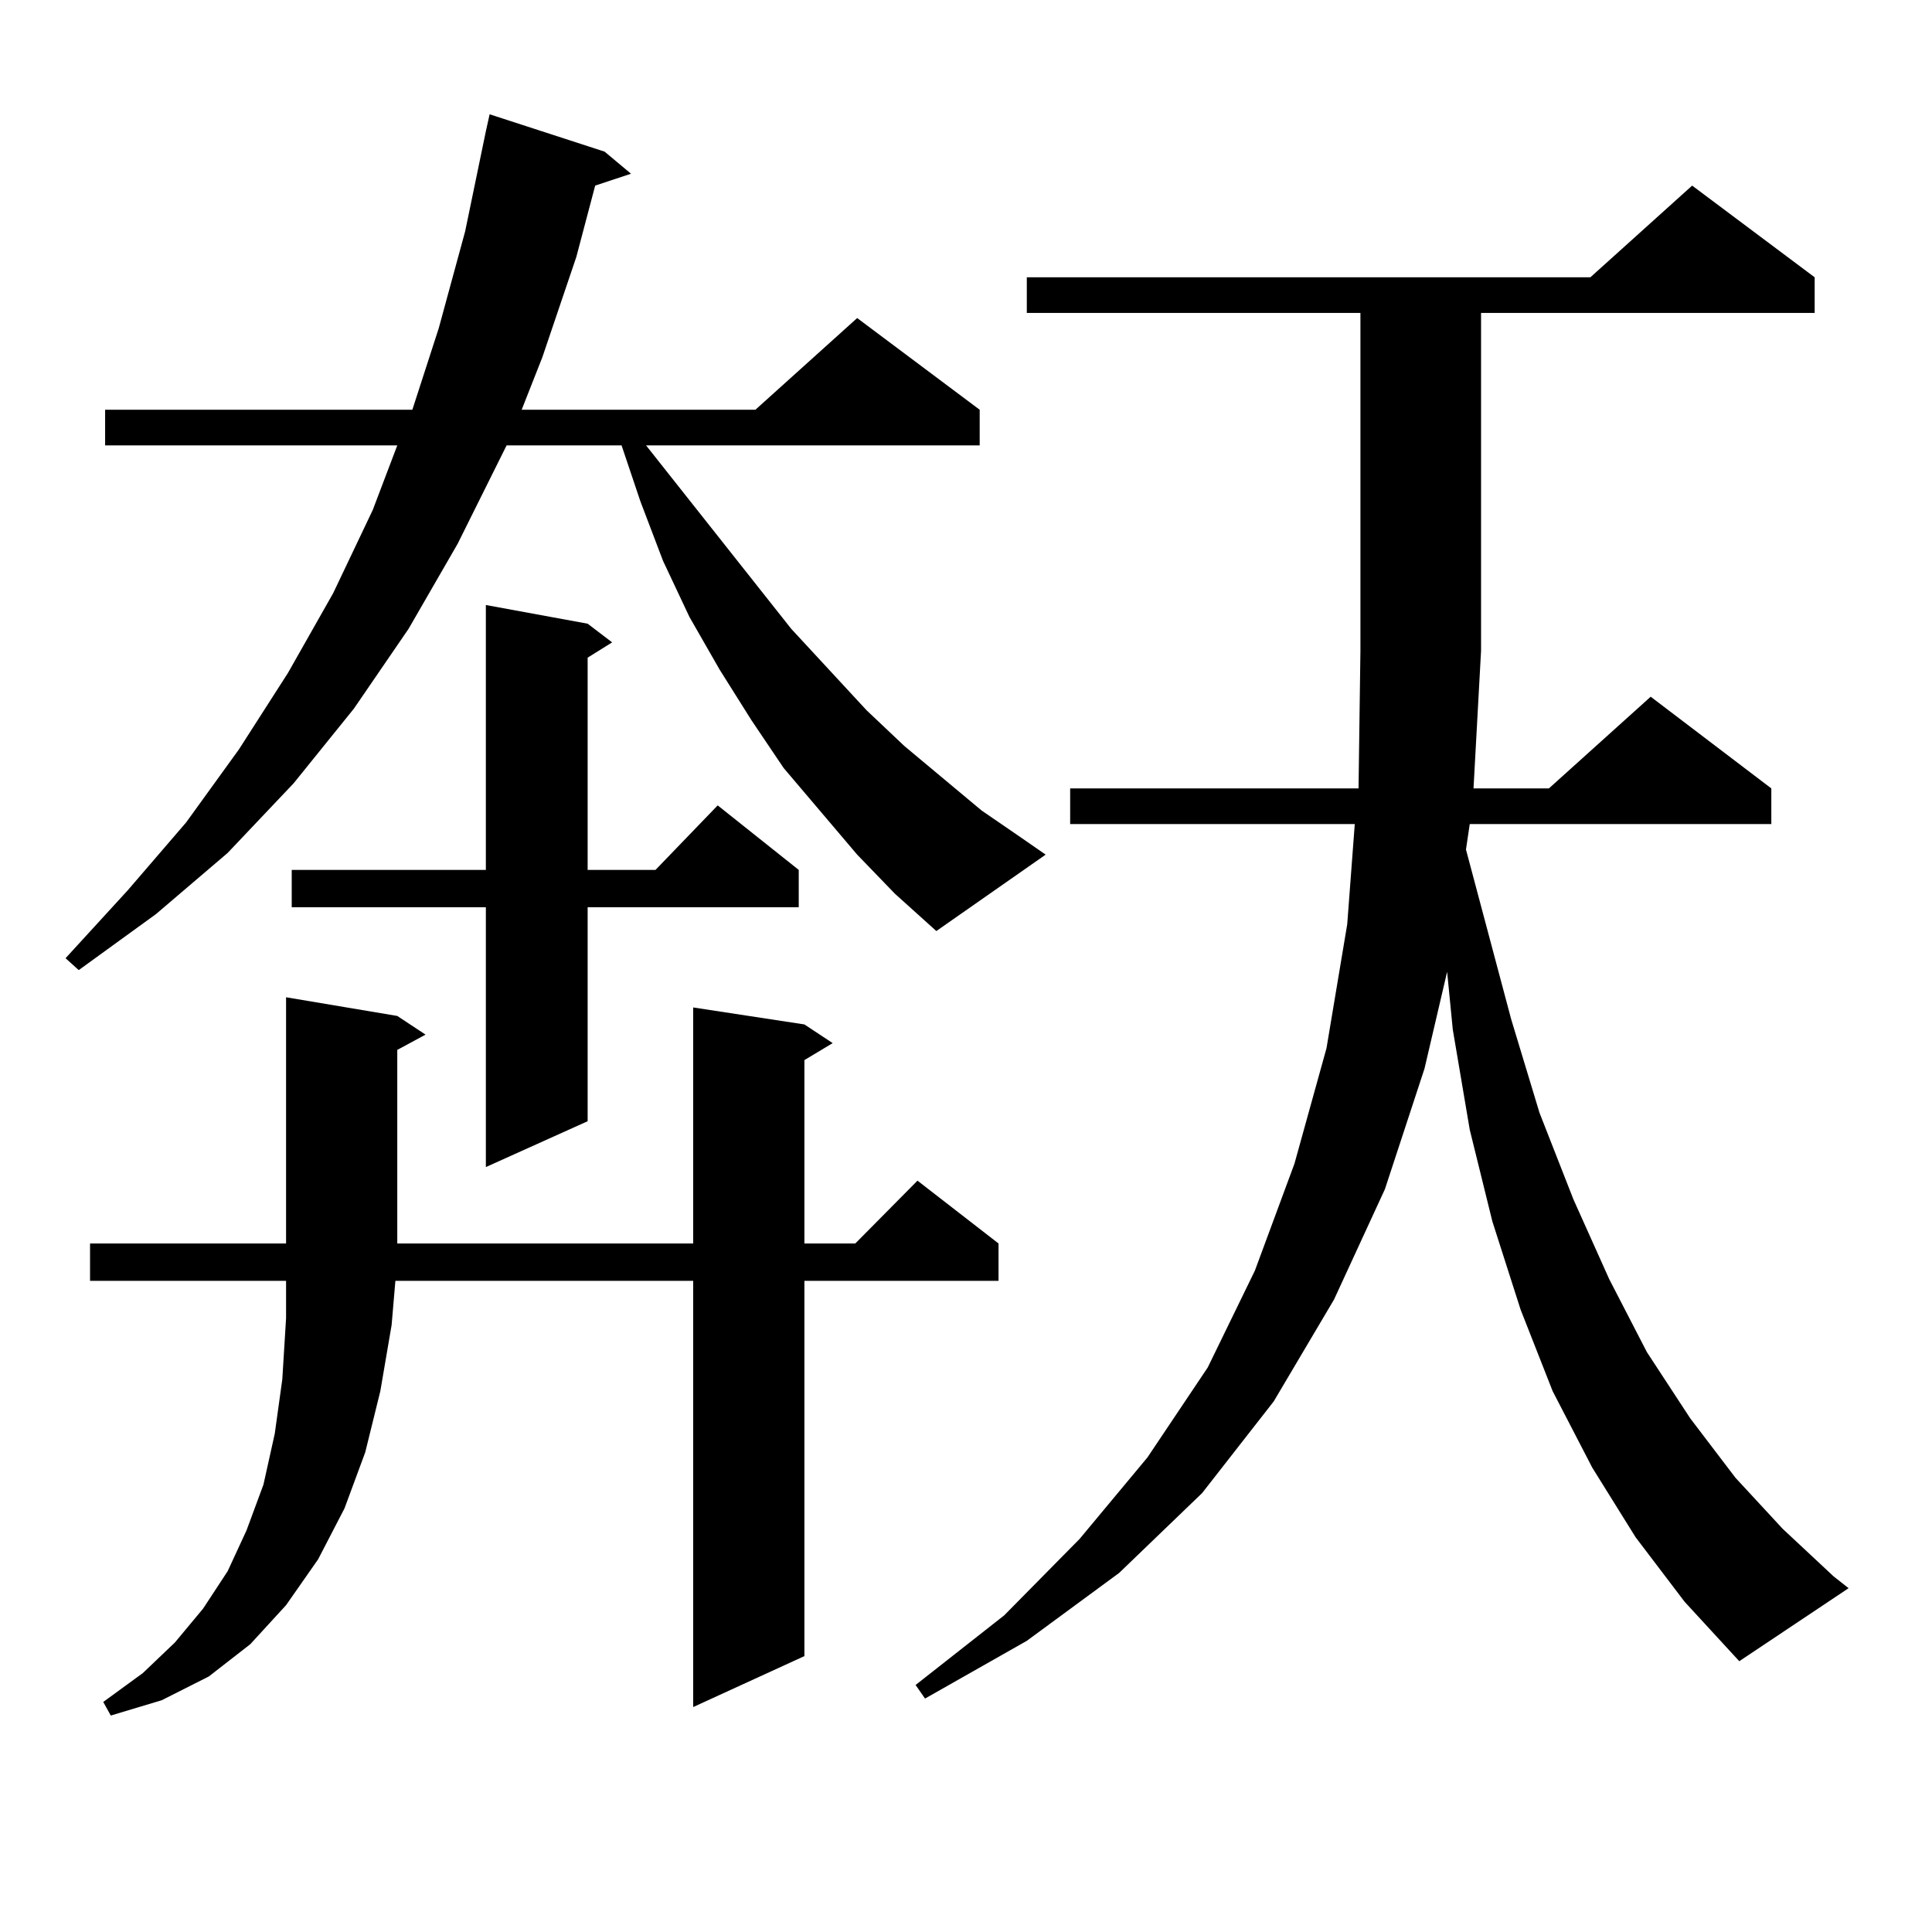
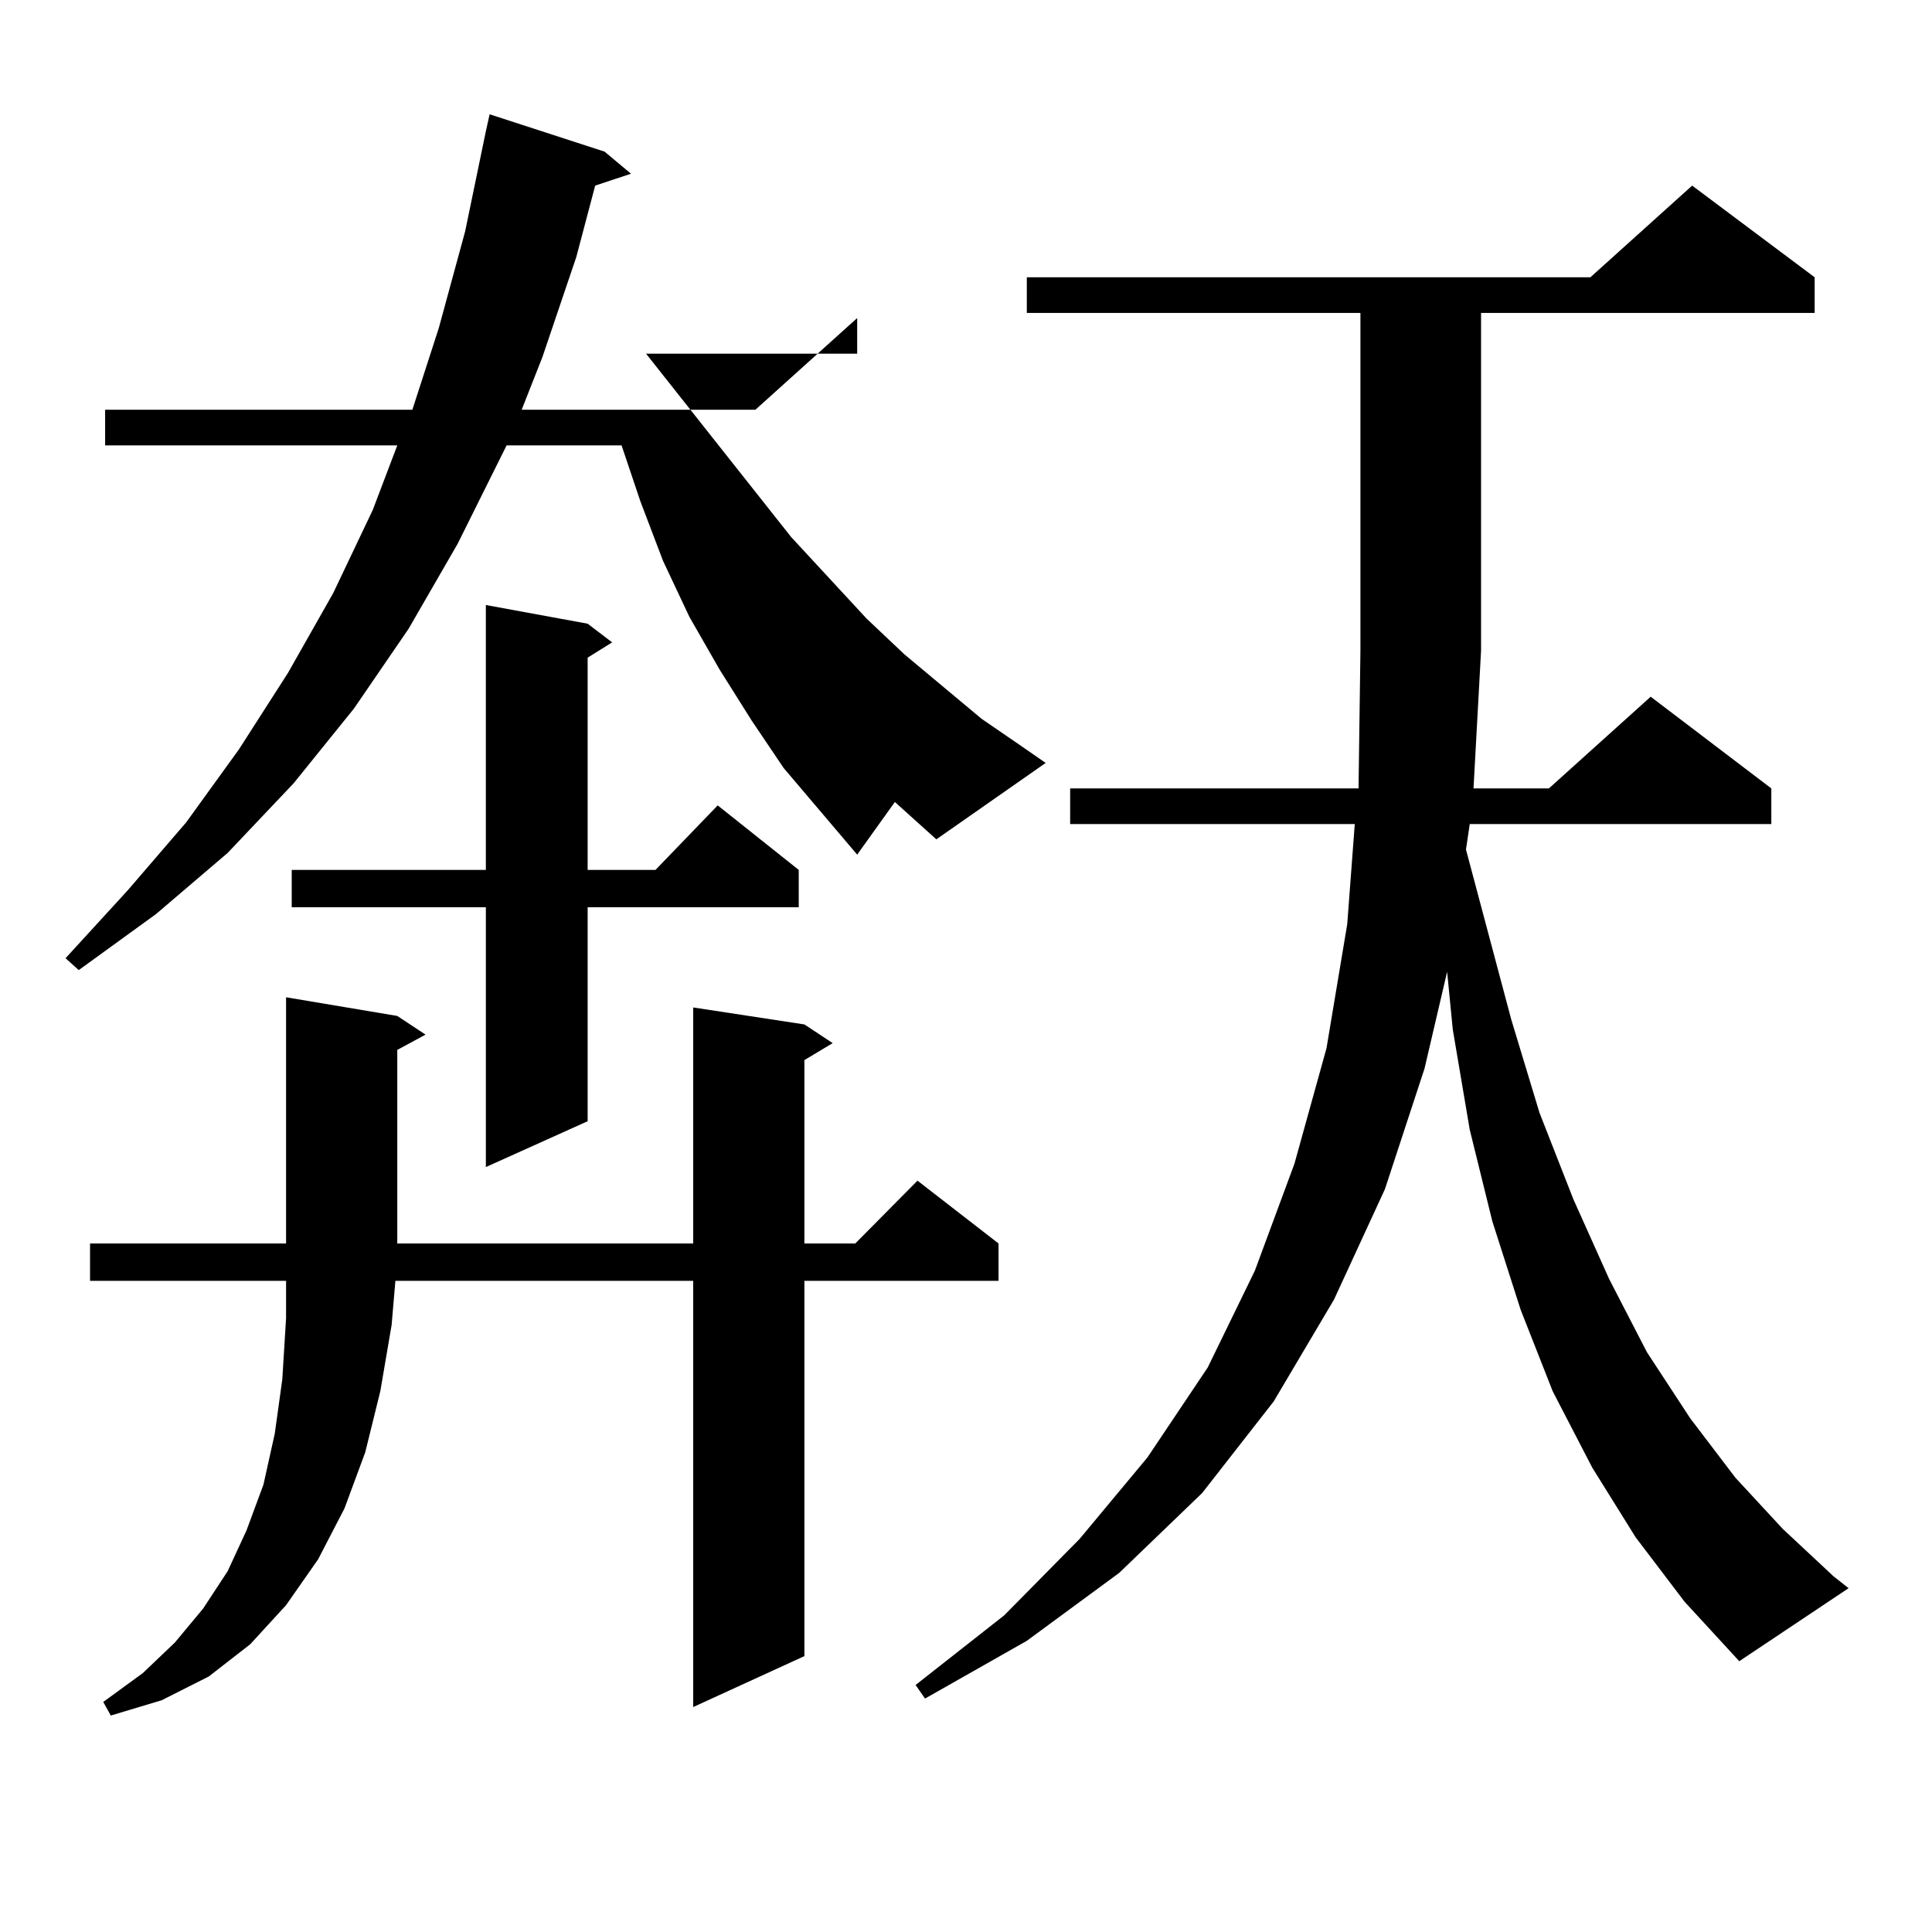
<svg xmlns="http://www.w3.org/2000/svg" version="1.1" id="图层_1" x="0px" y="0px" width="1000px" height="1000px" viewBox="0 0 1000 1000" enable-background="new 0 0 1000 1000" xml:space="preserve">
-   <path d="M443.672,442.355l-38.048-44.824l-16.585-24.609l-16.585-26.367l-15.609-27.246l-13.658-29.004l-11.707-30.762  l-9.756-29.004h-59.511l-25.365,50.977l-25.365,43.945L183.19,366.77l-31.219,38.672l-34.146,36.035l-37.072,31.641l-39.999,29.004  l-6.829-6.152l32.194-35.156l30.243-35.156l27.316-37.793l25.365-39.551l23.414-41.309l20.487-43.066l12.683-33.398H54.413v-18.457  h159.021l13.658-42.188l13.658-50.098l10.731-51.855l1.951-8.789l59.511,19.336l13.658,11.426l-18.536,6.152l-9.756,36.914  l-17.561,51.855l-10.731,27.246H390.99l52.682-47.461l63.413,47.461v18.457H334.406l75.12,94.922l39.023,42.188l19.512,18.457  l39.999,33.398l20.487,14.063l12.683,8.789l-56.584,39.551l-21.463-19.336L443.672,442.355z M205.629,525.852l14.634,9.668  l-14.634,7.91v100.195h153.167V521.457l57.56,8.789l14.634,9.668l-14.634,8.789v94.922h26.341l32.194-32.52l41.95,32.52v19.336  H416.355v194.238l-57.56,26.367V662.961H204.653l-1.951,22.852l-5.854,34.277l-7.805,31.641l-10.731,29.004l-13.658,26.367  l-16.585,23.73l-18.536,20.215l-21.463,16.699l-24.39,12.305l-26.341,7.91l-3.902-7.031l20.487-14.941l16.585-15.82l14.634-17.578  l12.683-19.336l9.756-21.094l8.78-23.73l5.854-26.367l3.902-28.125l1.951-31.641v-19.336H46.608v-19.336h101.461V516.184  L205.629,525.852z M304.163,322.824l12.683,9.668l-12.683,7.91v109.863h35.121l32.194-33.398l41.95,33.398v19.336H304.163v110.742  l-52.682,23.73V469.602H150.996v-19.336h100.485V313.156L304.163,322.824z M846.589,795.676l-22.438-36.035l-20.487-39.551  l-16.585-42.188l-14.634-45.703l-11.707-47.461l-8.78-51.855L749.03,503l-11.707,50.098L716.836,615.5l-26.341,57.129  l-31.219,52.734l-37.072,47.461l-42.926,41.309l-47.804,35.156l-52.682,29.883l-4.878-7.031l45.853-36.035l39.023-39.551  l35.121-42.188l31.219-46.582l24.39-50.098l20.487-55.371l16.585-59.766l10.731-64.16l3.902-51.855H553.913v-18.457h149.265  l0.976-71.191V161.984H531.475v-18.457h291.7l52.682-47.461l63.413,47.461v18.457H766.591v174.902l-3.902,71.191h39.023  l52.682-47.461l62.438,47.461v18.457H760.737l-1.951,13.184l23.414,87.891l14.634,48.34l17.561,44.824l18.536,41.309l19.512,37.793  l22.438,34.277l23.414,30.762l24.39,26.367l26.341,24.609l7.805,6.152l-56.584,37.793l-28.292-30.762L846.589,795.676z" />
+   <path d="M443.672,442.355l-38.048-44.824l-16.585-24.609l-16.585-26.367l-15.609-27.246l-13.658-29.004l-11.707-30.762  l-9.756-29.004h-59.511l-25.365,50.977l-25.365,43.945L183.19,366.77l-31.219,38.672l-34.146,36.035l-37.072,31.641l-39.999,29.004  l-6.829-6.152l32.194-35.156l30.243-35.156l27.316-37.793l25.365-39.551l23.414-41.309l20.487-43.066l12.683-33.398H54.413v-18.457  h159.021l13.658-42.188l13.658-50.098l10.731-51.855l1.951-8.789l59.511,19.336l13.658,11.426l-18.536,6.152l-9.756,36.914  l-17.561,51.855l-10.731,27.246H390.99l52.682-47.461v18.457H334.406l75.12,94.922l39.023,42.188l19.512,18.457  l39.999,33.398l20.487,14.063l12.683,8.789l-56.584,39.551l-21.463-19.336L443.672,442.355z M205.629,525.852l14.634,9.668  l-14.634,7.91v100.195h153.167V521.457l57.56,8.789l14.634,9.668l-14.634,8.789v94.922h26.341l32.194-32.52l41.95,32.52v19.336  H416.355v194.238l-57.56,26.367V662.961H204.653l-1.951,22.852l-5.854,34.277l-7.805,31.641l-10.731,29.004l-13.658,26.367  l-16.585,23.73l-18.536,20.215l-21.463,16.699l-24.39,12.305l-26.341,7.91l-3.902-7.031l20.487-14.941l16.585-15.82l14.634-17.578  l12.683-19.336l9.756-21.094l8.78-23.73l5.854-26.367l3.902-28.125l1.951-31.641v-19.336H46.608v-19.336h101.461V516.184  L205.629,525.852z M304.163,322.824l12.683,9.668l-12.683,7.91v109.863h35.121l32.194-33.398l41.95,33.398v19.336H304.163v110.742  l-52.682,23.73V469.602H150.996v-19.336h100.485V313.156L304.163,322.824z M846.589,795.676l-22.438-36.035l-20.487-39.551  l-16.585-42.188l-14.634-45.703l-11.707-47.461l-8.78-51.855L749.03,503l-11.707,50.098L716.836,615.5l-26.341,57.129  l-31.219,52.734l-37.072,47.461l-42.926,41.309l-47.804,35.156l-52.682,29.883l-4.878-7.031l45.853-36.035l39.023-39.551  l35.121-42.188l31.219-46.582l24.39-50.098l20.487-55.371l16.585-59.766l10.731-64.16l3.902-51.855H553.913v-18.457h149.265  l0.976-71.191V161.984H531.475v-18.457h291.7l52.682-47.461l63.413,47.461v18.457H766.591v174.902l-3.902,71.191h39.023  l52.682-47.461l62.438,47.461v18.457H760.737l-1.951,13.184l23.414,87.891l14.634,48.34l17.561,44.824l18.536,41.309l19.512,37.793  l22.438,34.277l23.414,30.762l24.39,26.367l26.341,24.609l7.805,6.152l-56.584,37.793l-28.292-30.762L846.589,795.676z" />
</svg>